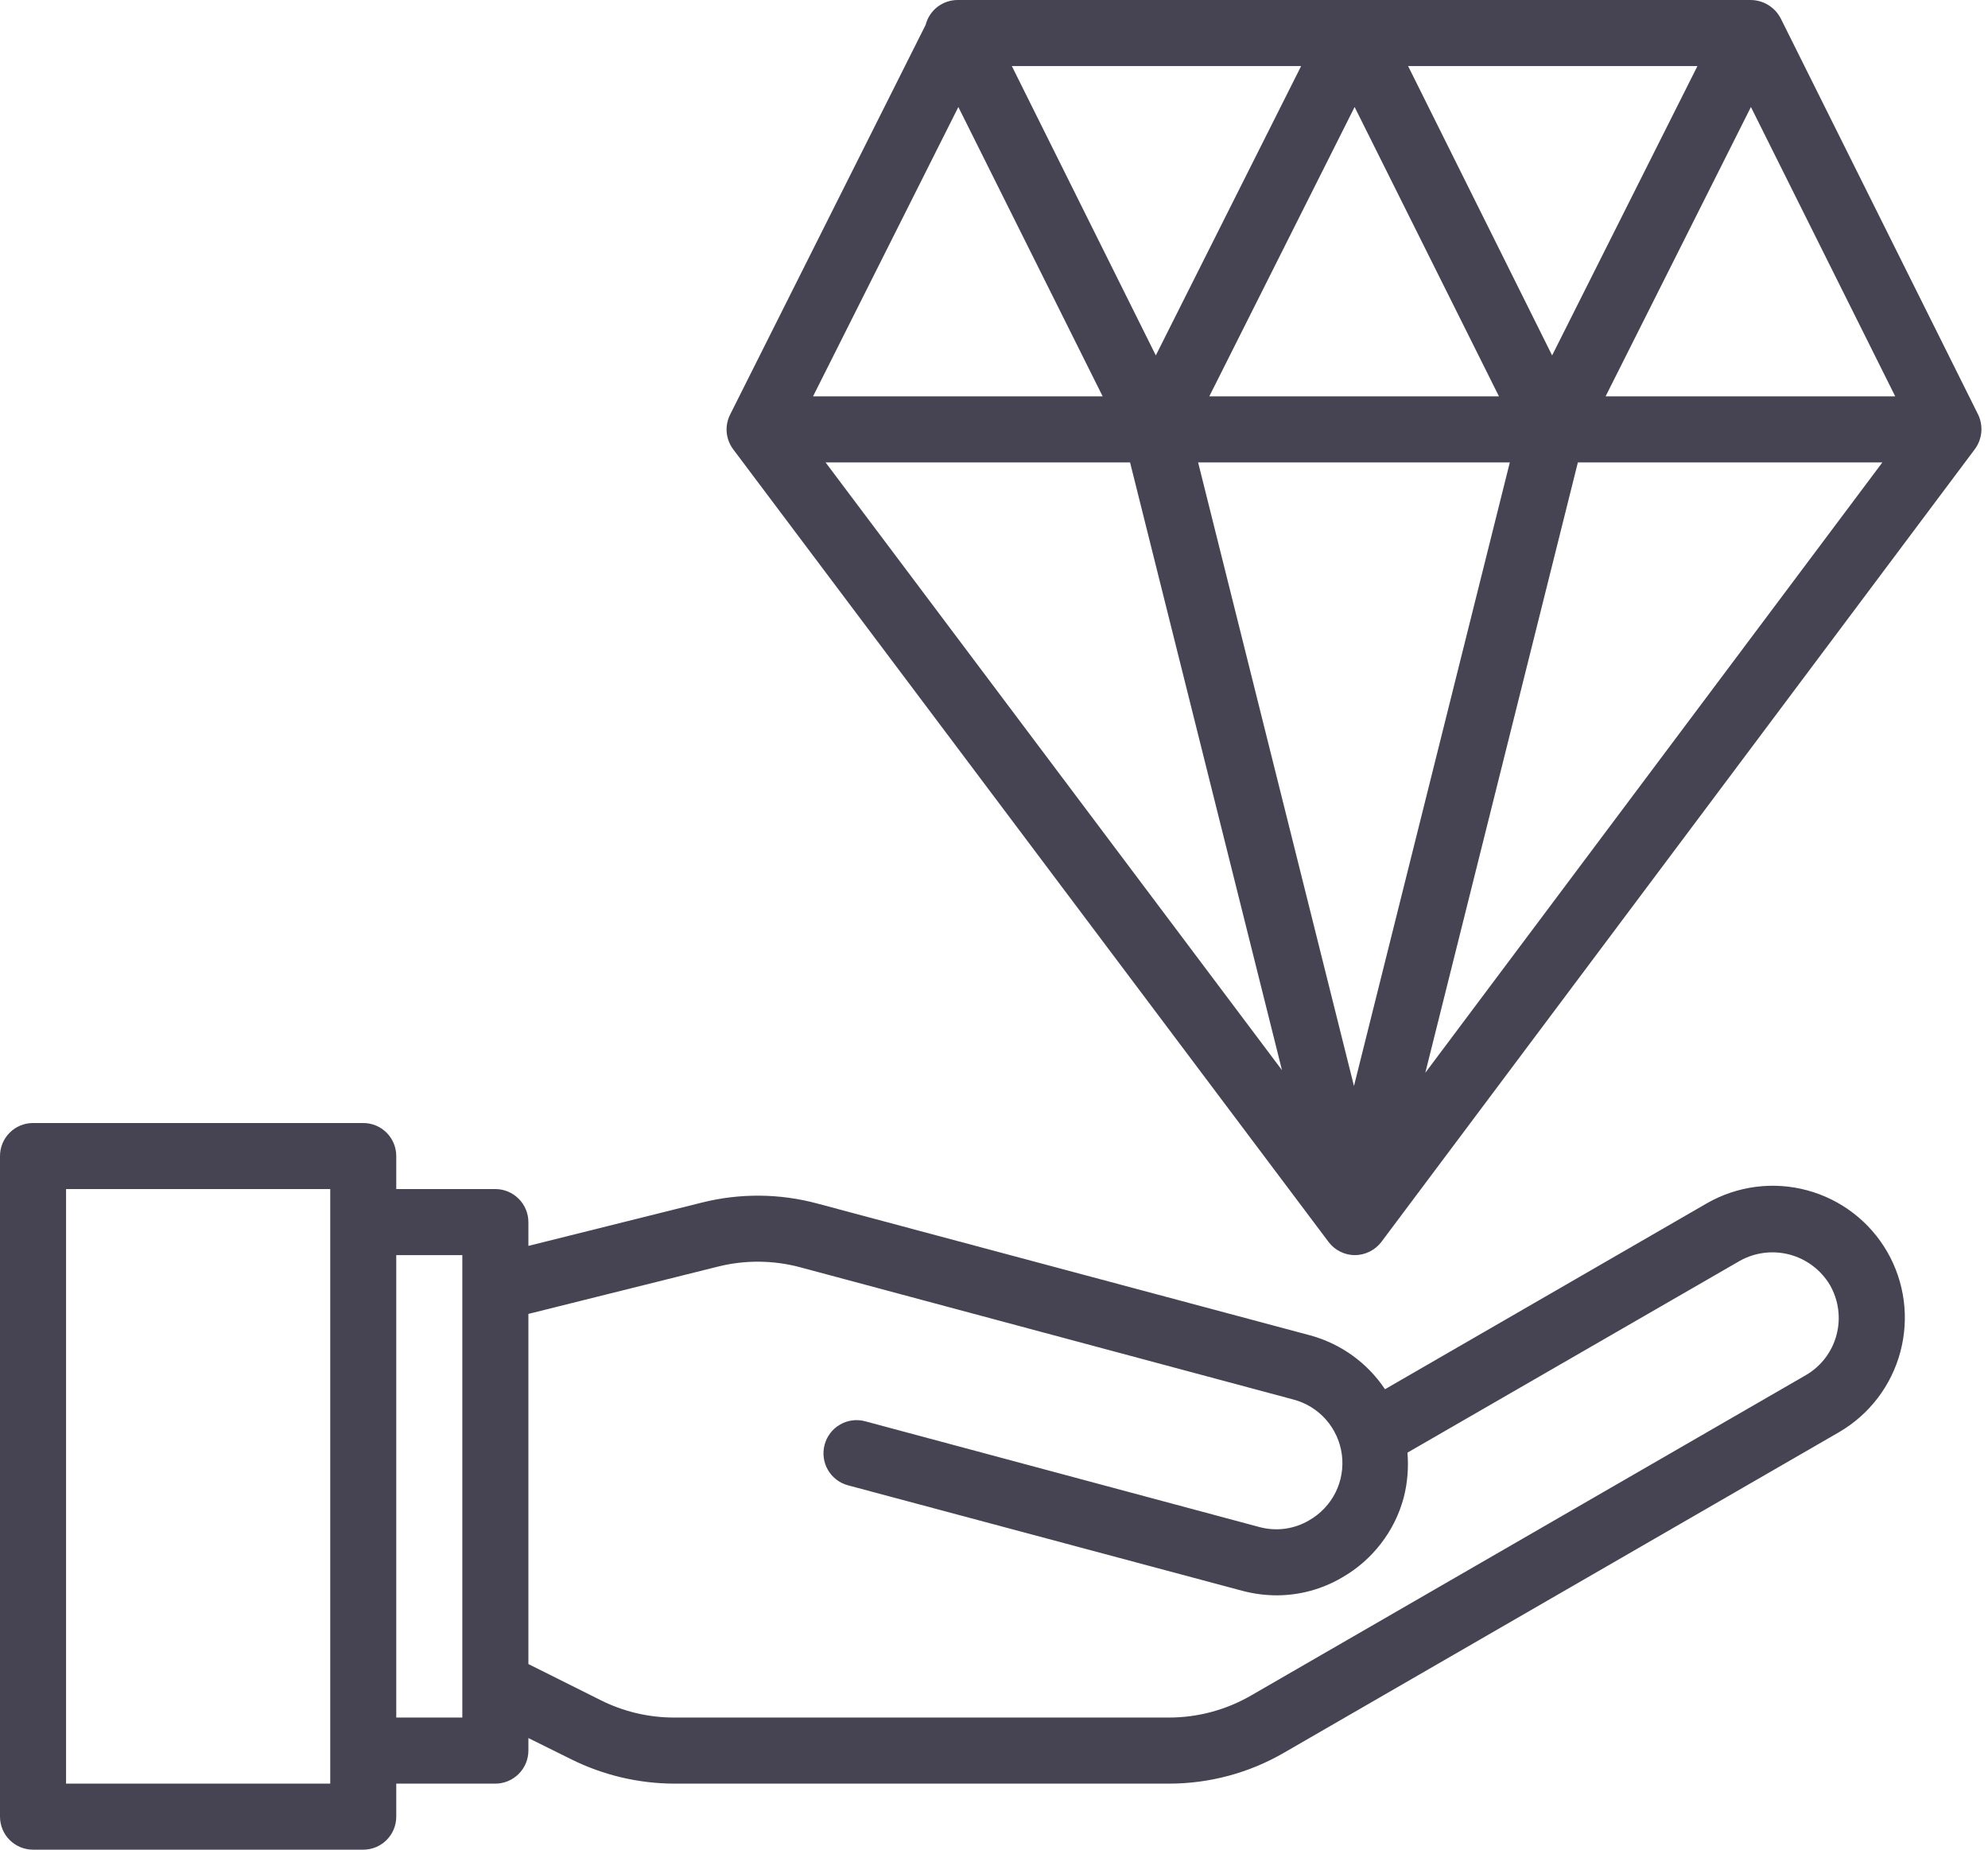
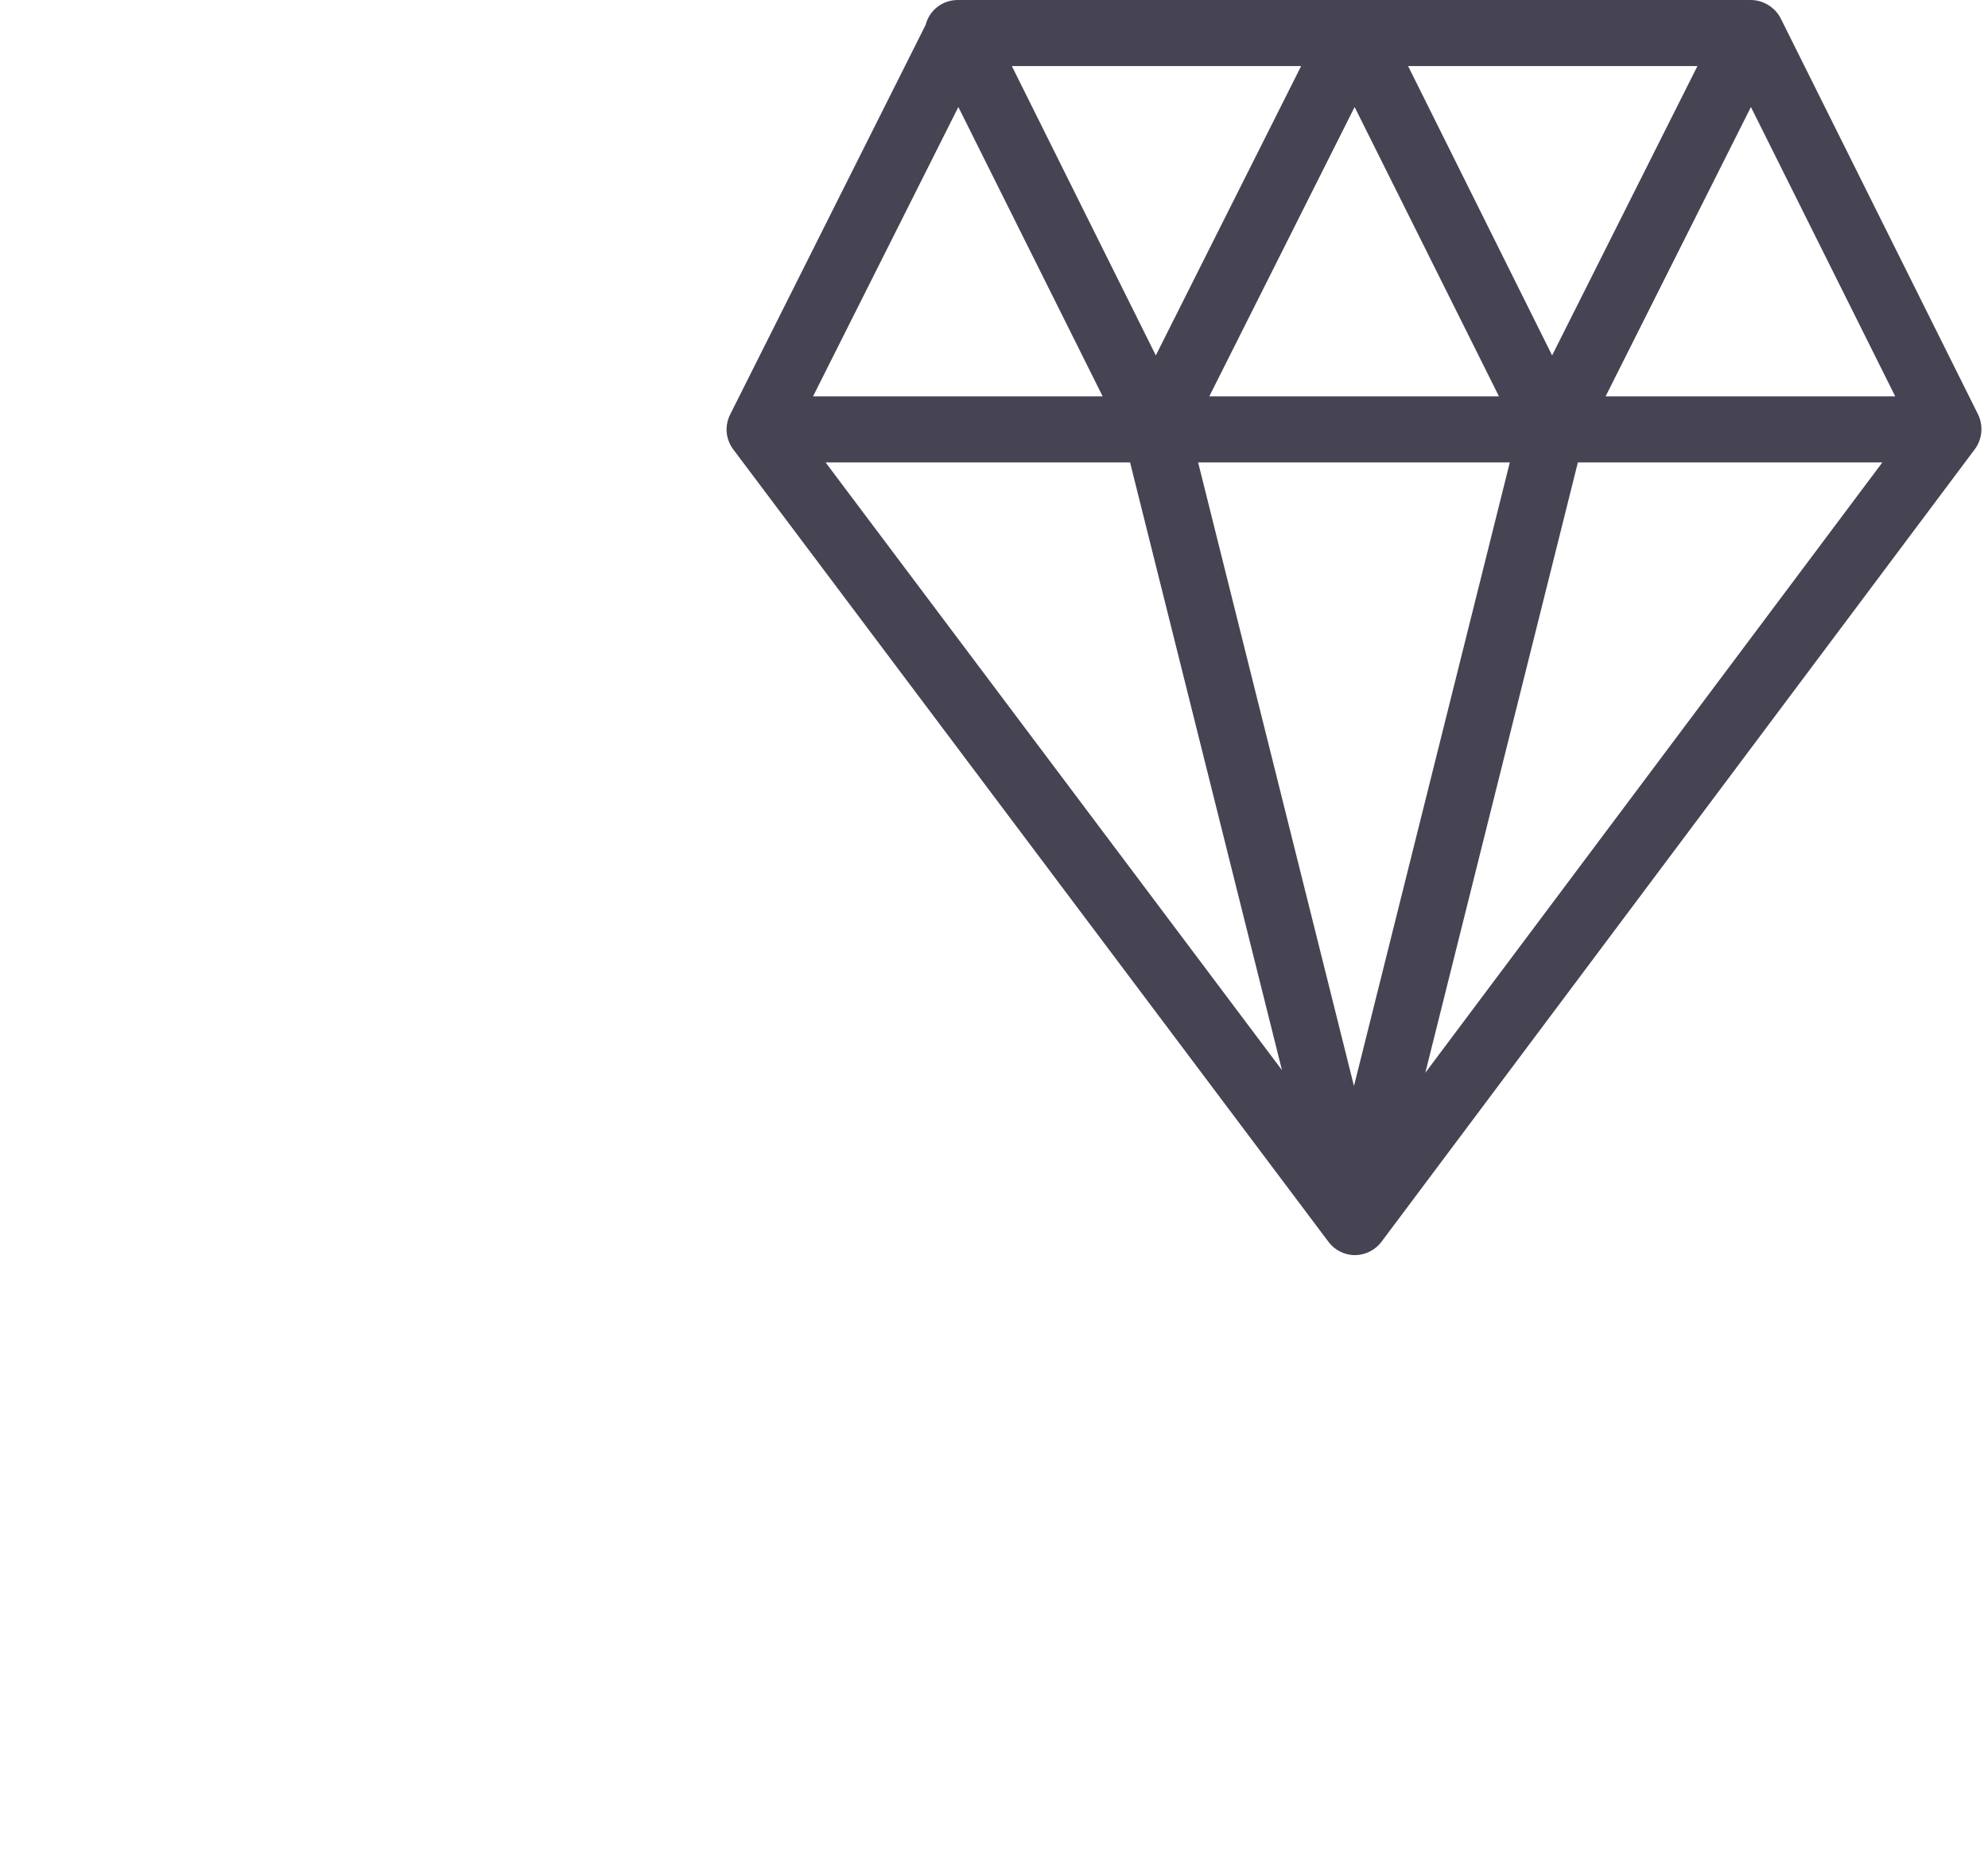
<svg xmlns="http://www.w3.org/2000/svg" width="43" height="40" viewBox="0 0 43 40" fill="none">
-   <path d="M40.821 27.072C40.442 26.416 39.819 25.938 39.088 25.741C38.357 25.544 37.578 25.645 36.921 26.021L29.957 30.043C29.577 29.473 29.004 29.06 28.343 28.879L17.686 26.029C16.866 25.807 16.002 25.8 15.179 26.007L11.429 26.943V26.429C11.429 26.239 11.353 26.058 11.219 25.924C11.085 25.79 10.904 25.714 10.714 25.714H8.571V25C8.571 24.811 8.496 24.629 8.362 24.495C8.228 24.361 8.047 24.286 7.857 24.286H0.714C0.525 24.286 0.343 24.361 0.209 24.495C0.075 24.629 0 24.811 0 25V39.286C0 39.475 0.075 39.657 0.209 39.791C0.343 39.925 0.525 40 0.714 40H7.857C8.047 40 8.228 39.925 8.362 39.791C8.496 39.657 8.571 39.475 8.571 39.286V38.572H10.714C10.904 38.572 11.085 38.496 11.219 38.362C11.353 38.228 11.429 38.047 11.429 37.857V37.586L12.35 38.043C13.045 38.389 13.81 38.57 14.586 38.572H25.279C26.157 38.573 27.02 38.342 27.779 37.9L39.779 30.971C40.432 30.591 40.909 29.967 41.104 29.236C41.3 28.506 41.198 27.727 40.821 27.072ZM7.143 38.572H1.429V25.714H7.143V38.572ZM10 37.143H8.571V27.143H10V37.143ZM39.064 29.736L27.064 36.664C26.522 36.978 25.906 37.144 25.279 37.143H14.586C14.03 37.144 13.482 37.014 12.986 36.764L11.429 35.986V28.414L15.521 27.393C16.11 27.244 16.728 27.249 17.314 27.407L27.971 30.264C28.246 30.335 28.492 30.487 28.68 30.699C28.867 30.912 28.987 31.175 29.024 31.456C29.061 31.737 29.013 32.022 28.887 32.276C28.76 32.529 28.561 32.739 28.314 32.879C28.153 32.974 27.975 33.035 27.79 33.06C27.604 33.084 27.416 33.071 27.236 33.022L18.714 30.736C18.53 30.686 18.335 30.712 18.17 30.807C18.005 30.902 17.885 31.059 17.836 31.243C17.787 31.427 17.812 31.622 17.907 31.787C18.002 31.952 18.159 32.072 18.343 32.121L26.864 34.4C27.107 34.465 27.356 34.499 27.607 34.5C28.107 34.501 28.598 34.368 29.029 34.114C29.355 33.928 29.641 33.678 29.87 33.38C30.1 33.083 30.268 32.742 30.364 32.379C30.444 32.064 30.47 31.738 30.443 31.414L37.636 27.264C37.964 27.082 38.35 27.035 38.713 27.132C39.075 27.229 39.386 27.464 39.579 27.786C39.768 28.113 39.821 28.502 39.724 28.867C39.628 29.233 39.391 29.545 39.064 29.736Z" fill="#464353" />
  <path d="M42.786 8.964L38.514 0.393C38.451 0.274 38.357 0.174 38.241 0.105C38.125 0.035 37.992 -0.001 37.857 1.62822e-05H20.715C20.556 -0 20.402 0.052 20.276 0.149C20.151 0.246 20.061 0.382 20.022 0.536L15.793 8.964C15.733 9.083 15.707 9.216 15.718 9.348C15.73 9.481 15.778 9.608 15.857 9.714L28.736 26.857C28.802 26.946 28.889 27.018 28.988 27.067C29.087 27.117 29.197 27.143 29.307 27.143C29.418 27.142 29.527 27.116 29.626 27.066C29.725 27.017 29.812 26.945 29.879 26.857L42.715 9.714C42.794 9.608 42.842 9.481 42.855 9.349C42.867 9.217 42.844 9.084 42.786 8.964ZM36.715 1.429L33.572 7.686L30.457 1.429H36.715ZM32.422 8.571H26.157L29.3 2.314L32.422 8.571ZM28.143 1.429L25 7.686L21.886 1.429H28.143ZM20.729 2.314L23.85 8.571H17.586L20.729 2.314ZM17.857 10H24.443L27.729 23.143L17.857 10ZM29.286 23.486L25.915 10H32.657L29.286 23.486ZM30.829 23.2L34.129 10H40.715L30.829 23.2ZM34.729 8.571L37.872 2.314L40.993 8.571H34.729Z" fill="#464353" />
</svg>